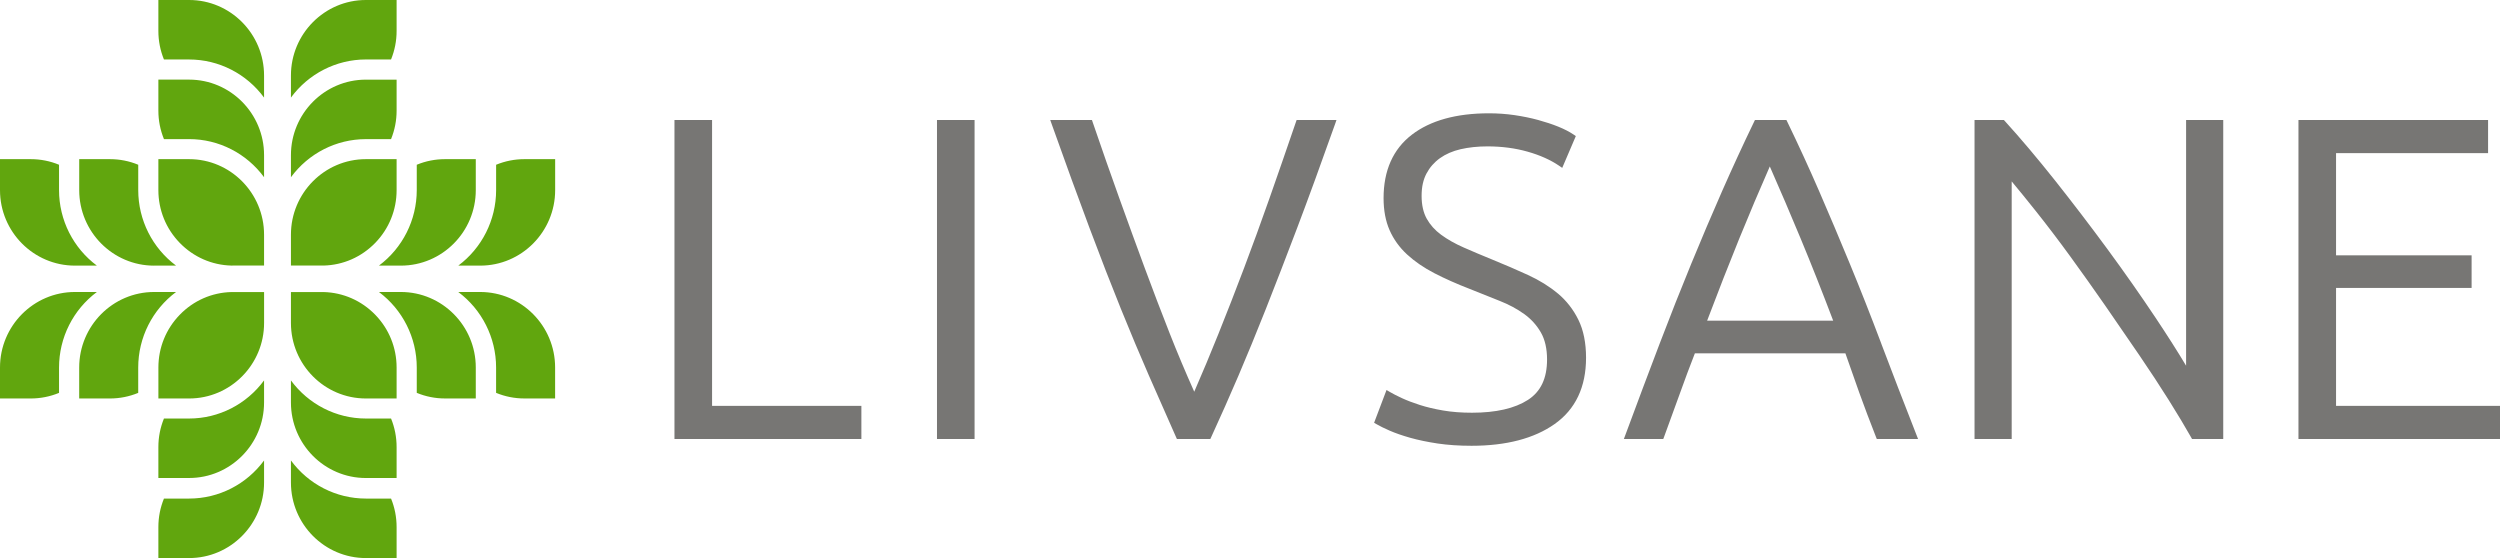
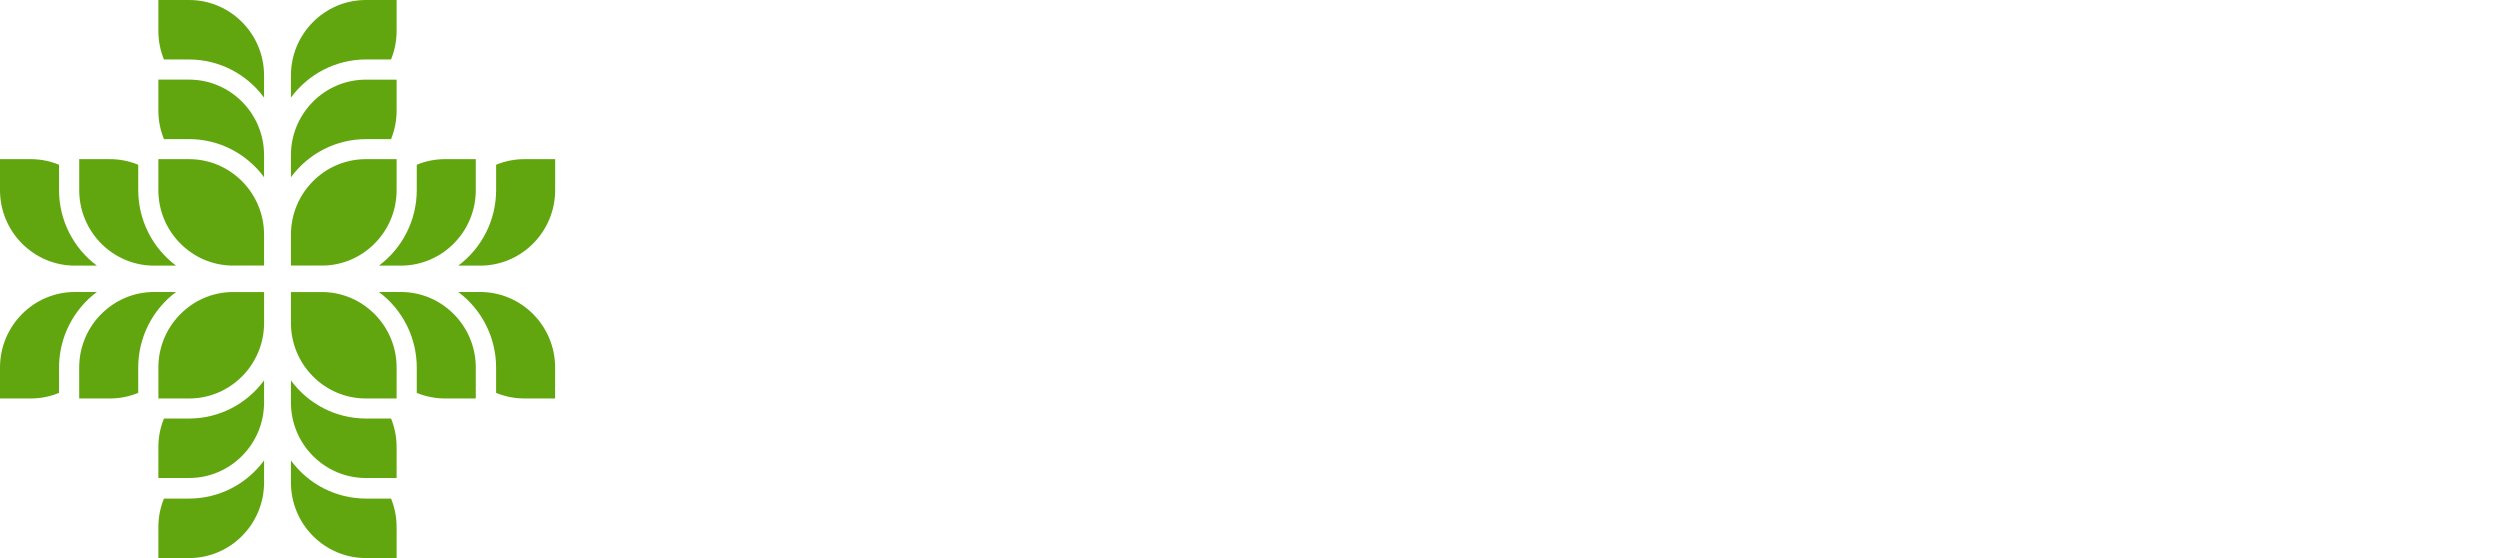
<svg xmlns="http://www.w3.org/2000/svg" width="112" height="25" viewBox="0 0 112 25" fill="none">
  <g clip-path="url(#clip0_237_532)">
-     <path d="M58.054 5.476C57.642 6.68 57.243 7.83 56.869 8.894C56.489 9.974 56.107 11.022 55.734 12.009C55.353 13.016 54.968 14.007 54.586 14.956C54.241 15.817 53.876 16.689 53.502 17.549C53.109 16.671 52.739 15.791 52.401 14.933C52.021 13.967 51.642 12.976 51.276 11.985C50.914 11.006 50.533 9.96 50.144 8.877C49.762 7.815 49.361 6.671 48.953 5.476L48.92 5.377H47.051L47.12 5.572C47.745 7.329 48.315 8.893 48.813 10.221C49.311 11.549 49.783 12.766 50.217 13.838C50.653 14.915 51.074 15.917 51.468 16.818C51.866 17.727 52.272 18.648 52.687 19.582L52.726 19.668H54.222L54.261 19.584C54.687 18.655 55.099 17.728 55.483 16.83C55.866 15.935 56.278 14.93 56.709 13.844C57.134 12.768 57.605 11.551 58.107 10.227C58.613 8.891 59.185 7.325 59.806 5.572L59.874 5.377H58.088L58.055 5.476H58.054ZM41.977 19.667H43.661V5.377H41.977V19.667ZM31.901 5.377H30.216V19.667H38.59V18.184H31.901V5.377H31.901ZM104.655 18.184V12.9H110.728V11.438H104.655V6.86H111.466V5.377H102.971V19.667H112V18.184H104.655ZM84.283 15.396C83.811 14.144 83.336 12.94 82.873 11.818C82.415 10.707 81.954 9.616 81.502 8.575C81.054 7.543 80.573 6.494 80.072 5.459L80.032 5.377H78.621L78.581 5.46C78.085 6.487 77.602 7.537 77.143 8.579C76.684 9.623 76.221 10.713 75.766 11.82C75.302 12.949 74.826 14.152 74.352 15.396C73.868 16.665 73.353 18.036 72.822 19.472L72.749 19.668H74.514L74.55 19.573C74.803 18.89 75.046 18.224 75.271 17.593C75.481 17.004 75.703 16.412 75.93 15.83H82.674C82.876 16.413 83.084 17.004 83.294 17.589C83.522 18.221 83.774 18.89 84.044 19.576L84.081 19.668H85.93L85.852 19.469C85.279 18.01 84.752 16.64 84.282 15.397M76.479 14.367C76.973 13.061 77.457 11.826 77.917 10.694C78.362 9.603 78.822 8.514 79.287 7.457C79.755 8.518 80.22 9.605 80.67 10.689C81.142 11.826 81.632 13.063 82.127 14.367H76.478H76.479ZM69.79 13.148C69.414 12.833 68.964 12.554 68.455 12.32C67.957 12.091 67.42 11.86 66.859 11.631C66.399 11.444 65.965 11.261 65.571 11.087C65.187 10.918 64.847 10.726 64.562 10.517C64.287 10.315 64.07 10.073 63.916 9.796C63.765 9.523 63.688 9.18 63.688 8.775C63.688 8.371 63.762 8.047 63.907 7.773C64.053 7.498 64.256 7.267 64.51 7.086C64.766 6.903 65.077 6.768 65.433 6.685C65.797 6.601 66.203 6.558 66.641 6.558C67.281 6.558 67.885 6.638 68.438 6.795C68.988 6.951 69.46 7.162 69.843 7.422L69.988 7.521L70.597 6.097L70.498 6.029C70.313 5.903 70.079 5.783 69.803 5.671C69.534 5.563 69.232 5.463 68.905 5.374C68.58 5.285 68.225 5.213 67.853 5.158C67.477 5.103 67.091 5.076 66.703 5.076C65.242 5.076 64.08 5.398 63.251 6.035C62.41 6.68 61.984 7.637 61.984 8.877C61.984 9.421 62.074 9.903 62.253 10.31C62.431 10.717 62.694 11.084 63.036 11.399C63.373 11.71 63.784 11.992 64.257 12.238C64.723 12.479 65.259 12.718 65.85 12.946C66.315 13.134 66.759 13.311 67.184 13.479C67.594 13.64 67.963 13.838 68.281 14.067C68.591 14.289 68.843 14.567 69.03 14.892C69.215 15.212 69.308 15.621 69.308 16.104C69.308 16.95 69.028 17.543 68.451 17.916C67.862 18.296 67.02 18.49 65.945 18.49C65.475 18.49 65.041 18.457 64.656 18.391C64.268 18.325 63.916 18.241 63.609 18.143C63.299 18.043 63.029 17.94 62.805 17.836C62.579 17.731 62.397 17.638 62.264 17.559L62.116 17.472L61.56 18.94L61.666 19.002C61.809 19.086 62.007 19.184 62.257 19.293C62.506 19.402 62.816 19.51 63.178 19.613C63.536 19.714 63.949 19.8 64.406 19.869C64.864 19.937 65.374 19.971 65.925 19.971C67.481 19.971 68.734 19.643 69.65 18.995C70.583 18.336 71.055 17.338 71.055 16.027C71.055 15.362 70.94 14.79 70.712 14.327C70.486 13.867 70.176 13.47 69.793 13.148M97.937 16.384C97.557 15.749 97.097 15.025 96.567 14.231C95.908 13.243 95.185 12.212 94.418 11.167C93.652 10.125 92.861 9.09 92.069 8.09C91.272 7.087 90.515 6.19 89.818 5.424L89.775 5.377H88.459V19.667H90.124V8.127C90.446 8.514 90.809 8.959 91.204 9.456C91.703 10.083 92.221 10.763 92.742 11.479C93.265 12.199 93.797 12.947 94.322 13.703C94.851 14.466 95.359 15.205 95.846 15.92C96.327 16.626 96.773 17.305 97.172 17.942C97.565 18.571 97.898 19.126 98.162 19.593L98.203 19.667H99.601V5.377H97.937V16.384Z" fill="#777674" />
    <path d="M10.367 11.898H10.394C10.414 11.896 10.433 11.896 10.453 11.896H11.83V10.513C11.83 8.648 10.324 7.13 8.473 7.13H7.095V8.518C7.095 9.406 7.435 10.245 8.053 10.881C8.669 11.515 9.491 11.876 10.367 11.898ZM10.394 13.084H10.367C9.49 13.106 8.669 13.467 8.054 14.101C7.436 14.737 7.096 15.576 7.096 16.464V17.852H8.473C10.325 17.852 11.831 16.335 11.831 14.469V13.086H10.453C10.434 13.086 10.414 13.086 10.394 13.084ZM6.905 11.9H7.888C6.83 11.112 6.193 9.861 6.193 8.518V7.381C5.789 7.214 5.363 7.13 4.925 7.13H3.549V8.518C3.549 10.384 5.055 11.901 6.906 11.901M3.357 11.9H4.34C3.282 11.112 2.645 9.861 2.645 8.518V7.381C2.241 7.214 1.815 7.13 1.377 7.13H0V8.518C0 10.384 1.506 11.9 3.357 11.9ZM4.34 13.081H3.357C1.506 13.081 0 14.599 0 16.464V17.852H1.377C1.815 17.852 2.241 17.767 2.645 17.601V16.465C2.645 15.121 3.282 13.87 4.34 13.081ZM16.391 6.233H17.519C17.684 5.826 17.768 5.397 17.768 4.955V3.568H16.391C14.54 3.568 13.034 5.086 13.034 6.951V7.94C13.817 6.875 15.059 6.233 16.391 6.233ZM14.47 11.897H14.497C15.373 11.876 16.194 11.515 16.811 10.881C17.428 10.245 17.768 9.406 17.768 8.518V7.13H16.391C14.54 7.13 13.034 8.648 13.034 10.513V11.896H14.411C14.431 11.896 14.45 11.896 14.47 11.897ZM16.391 2.664H17.519C17.684 2.258 17.768 1.828 17.768 1.387V0H16.391C14.54 0 13.034 1.517 13.034 3.383V4.372C13.817 3.307 15.059 2.664 16.391 2.664ZM16.976 11.9H17.958C19.81 11.9 21.315 10.383 21.315 8.518V7.13H19.938C19.5 7.13 19.075 7.214 18.671 7.381V8.517C18.671 9.86 18.033 11.112 16.976 11.9ZM7.888 13.081H6.905C5.054 13.081 3.548 14.599 3.548 16.464V17.852H4.925C5.363 17.852 5.788 17.767 6.192 17.601V16.465C6.192 15.121 6.83 13.87 7.887 13.082M14.497 13.084H14.47C14.45 13.085 14.431 13.086 14.411 13.086H13.034V14.469C13.034 16.335 14.54 17.852 16.391 17.852H17.768V16.464C17.768 15.576 17.428 14.737 16.811 14.101C16.195 13.468 15.373 13.106 14.497 13.084ZM17.958 13.081H16.976C18.033 13.87 18.671 15.121 18.671 16.464V17.6C19.075 17.767 19.5 17.851 19.938 17.851H21.315V16.463C21.315 14.598 19.809 13.081 17.958 13.081ZM16.391 18.75C15.058 18.75 13.817 18.108 13.034 17.043V18.032C13.034 19.898 14.54 21.415 16.391 21.415H17.768V20.028C17.768 19.586 17.685 19.157 17.519 18.75L16.391 18.75ZM21.512 13.081H20.53C21.587 13.87 22.225 15.121 22.225 16.464V17.6C22.629 17.767 23.055 17.851 23.492 17.851H24.869V16.463C24.869 14.598 23.363 13.081 21.512 13.081M8.473 22.336H7.345C7.179 22.742 7.095 23.172 7.095 23.613V25.001H8.473C10.324 25.001 11.83 23.483 11.83 21.618V20.629C11.048 21.694 9.806 22.336 8.473 22.336ZM23.493 7.13C23.055 7.13 22.63 7.215 22.226 7.381V8.518C22.226 9.861 21.588 11.112 20.531 11.9H21.513C23.365 11.9 24.871 10.383 24.871 8.518V7.13H23.494L23.493 7.13ZM8.473 18.75H7.345C7.179 19.156 7.095 19.586 7.095 20.027V21.414H8.473C10.324 21.414 11.83 19.897 11.83 18.031V17.042C11.048 18.107 9.806 18.75 8.473 18.75ZM16.391 22.336C15.058 22.336 13.817 21.694 13.034 20.629V21.618C13.034 23.483 14.54 25.001 16.391 25.001H17.768V23.613C17.768 23.172 17.685 22.742 17.519 22.336H16.391ZM8.473 3.567H7.095V4.955C7.095 5.397 7.179 5.825 7.345 6.232H8.473C9.806 6.232 11.047 6.874 11.83 7.939V6.949C11.83 5.084 10.324 3.567 8.473 3.567ZM8.473 0H7.095V1.388C7.095 1.829 7.179 2.259 7.345 2.665H8.473C9.806 2.665 11.047 3.307 11.83 4.372V3.383C11.83 1.517 10.324 0 8.473 0Z" fill="#61A60E" />
  </g>
  <defs>
    <clipPath id="clip0_237_532">
      <rect width="112" height="25" fill="white" />
    </clipPath>
  </defs>
</svg>